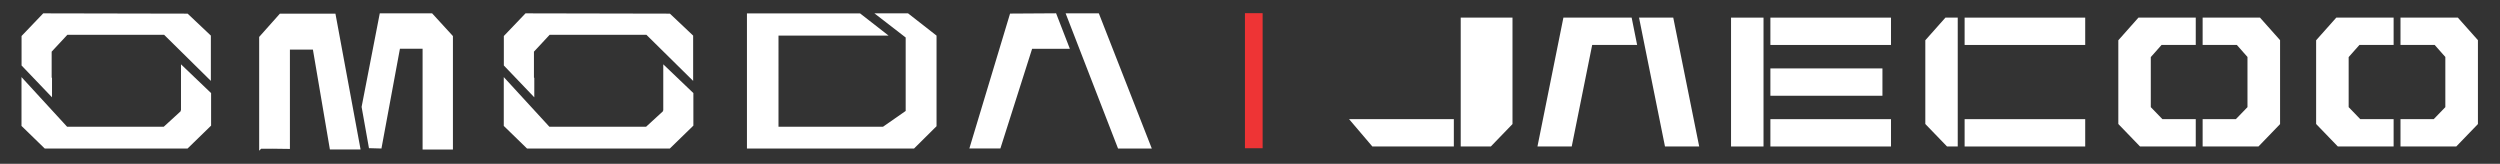
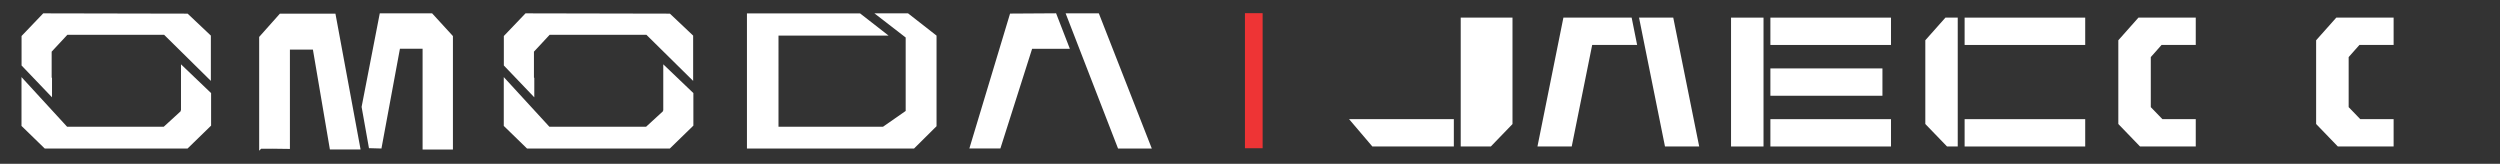
<svg xmlns="http://www.w3.org/2000/svg" id="LOGO" width="100%" height="100%" version="1.1" viewBox="0 0 4326.3 283.5" preserveAspectRatio="none">
  <rect x="0" y="0" width="4326.3" height="283.5" fill="#333333" stroke="none" />
  <defs>
    <style> .st0 { fill: #fff; } .st1 { fill: #ee3435; } </style>
  </defs>
  <path class="st0" d="M1993.2,257h-58.4l-.6-1.5-90.1-232.4h57.4l.6,1.4,91.1,232.5ZM1747.9,23.6l-70.4,233.3h53.7l54.9-172.5h65.3c0,.1-23.8-61.4-23.8-61.4l-79.7.5ZM89.9,134.7l-.5-.5v-44.8l27.2-29.2h167.4l80.9,79.8V61.6l-40.2-38-249.9-.5-37.5,39.2v51l52.7,55.1v-33.6ZM313.2,191.3h-.7s0,1.4,0,1.4l-29.1,26.6H116.1l-78.9-85.9v84.5l40.2,39.1h247.2l40.7-39.6v-56.3l-52.1-49.8v80.1ZM924.5,134.7l-.5-.5v-44.8l27.2-29.2h167.4l80.9,79.8V61.6l-40.2-38-249.9-.5-37.5,39.2v51l52.7,55.1v-33.6ZM1147.8,191.3h-.6s0,1.3,0,1.3l-29.1,26.7h-167.4l-78.9-85.9v84.5l40.2,39.1h247.2l40.7-39.6v-56.3l-52.1-49.8v80.1ZM657.2,23.1l-31.4,161.7v.4c0,0,12.7,71.2,12.7,71.2l21.6.6,32-172.7h39.2v174.5h52.5V62.4l-36-39.3h-90.6ZM484.4,23.6l-35.9,40.3v196.9l3.4-3.4c4.5-.3,31,0,47.5.3h2.3s0-171.9,0-171.9h39.8l29.4,172.9h53.1l-43.5-235h-96ZM1513.2,23.1l54.1,41.8v127.1l-39.2,27.3h-180.9V61.6h190.5s-49.3-38.4-49.3-38.4h-195.8v233.8h289.2l38.9-38.6V61.6l-49.3-38.5h-58.1Z" />
  <rect class="st1" x="2154.4" y="22.8" width="30.6" height="233.7" />
  <g>
    <rect class="st0" x="3063.7" y="206.2" width="208.7" height="47.3" />
    <polygon class="st0" points="2374.9 253.5 2515.9 253.5 2515.9 206.2 2334.6 206.2 2374.9 253.5" />
    <rect class="st0" x="3063.7" y="118.4" width="193.9" height="47.3" />
    <polygon class="st0" points="2527.8 30.5 2527.8 253.5 2579.9 253.5 2617.4 214.7 2617.4 30.5 2527.8 30.5" />
    <polygon class="st0" points="4008.1 69.7 4008.1 214.6 4045.1 252.9 4045.7 253.5 4142.2 253.5 4142.2 206.2 4084.5 206.2 4064.4 185.4 4064.4 98.8 4083 77.8 4142.2 77.8 4142.2 30.5 4043 30.5 4008.1 69.7" />
    <polygon class="st0" points="3665.8 69.7 3665.8 214.6 3702.8 252.9 3703.4 253.5 3799.8 253.5 3799.8 206.2 3742.1 206.2 3722 185.4 3722 98.8 3740.6 77.8 3799.8 77.8 3799.8 30.5 3700.6 30.5 3665.8 69.7" />
-     <polygon class="st0" points="3911 30.5 3811.7 30.5 3811.7 77.8 3870.9 77.8 3889.3 98.6 3889.3 185.4 3869.2 206.2 3811.7 206.2 3811.7 253.5 3908.3 253.5 3945.1 215.4 3945.7 214.7 3945.7 69.5 3911.6 31.2 3911 30.5" />
-     <polygon class="st0" points="4253.4 30.5 4154.1 30.5 4154.1 77.8 4213.3 77.8 4231.7 98.6 4231.7 185.4 4211.6 206.2 4154.1 206.2 4154.1 253.5 4250.6 253.5 4287.4 215.4 4288.1 214.7 4288.1 69.5 4254 31.2 4253.4 30.5" />
    <polygon class="st0" points="3332.4 69 3331.8 69.7 3331.8 214.6 3369.4 253.5 3387.9 253.5 3387.9 30.5 3366.6 30.5 3332.4 69" />
    <rect class="st0" x="3399.8" y="30.5" width="208.7" height="47.3" />
    <rect class="st0" x="3063.7" y="30.5" width="208.7" height="47.3" />
    <rect class="st0" x="3399.8" y="206.2" width="208.7" height="47.3" />
    <polygon class="st0" points="3042.3 30.5 3030.4 30.5 2995.6 30.5 2995.6 69.7 2995.6 92.6 2995.6 191.4 2995.6 214.6 2995.6 253.5 3033.2 253.5 3042.3 253.5 3051.8 253.5 3051.8 30.5 3042.3 30.5" />
    <path class="st0" d="M2761.8,30.5h-56.3l-44.9,223h59.3l35.4-175.7h77.8l-9.5-47.3h-61.8ZM2895.6,30.5h-59.2l9.5,47.3h0l35.4,175.7h59.2l-44.9-223Z" />
  </g>
</svg>